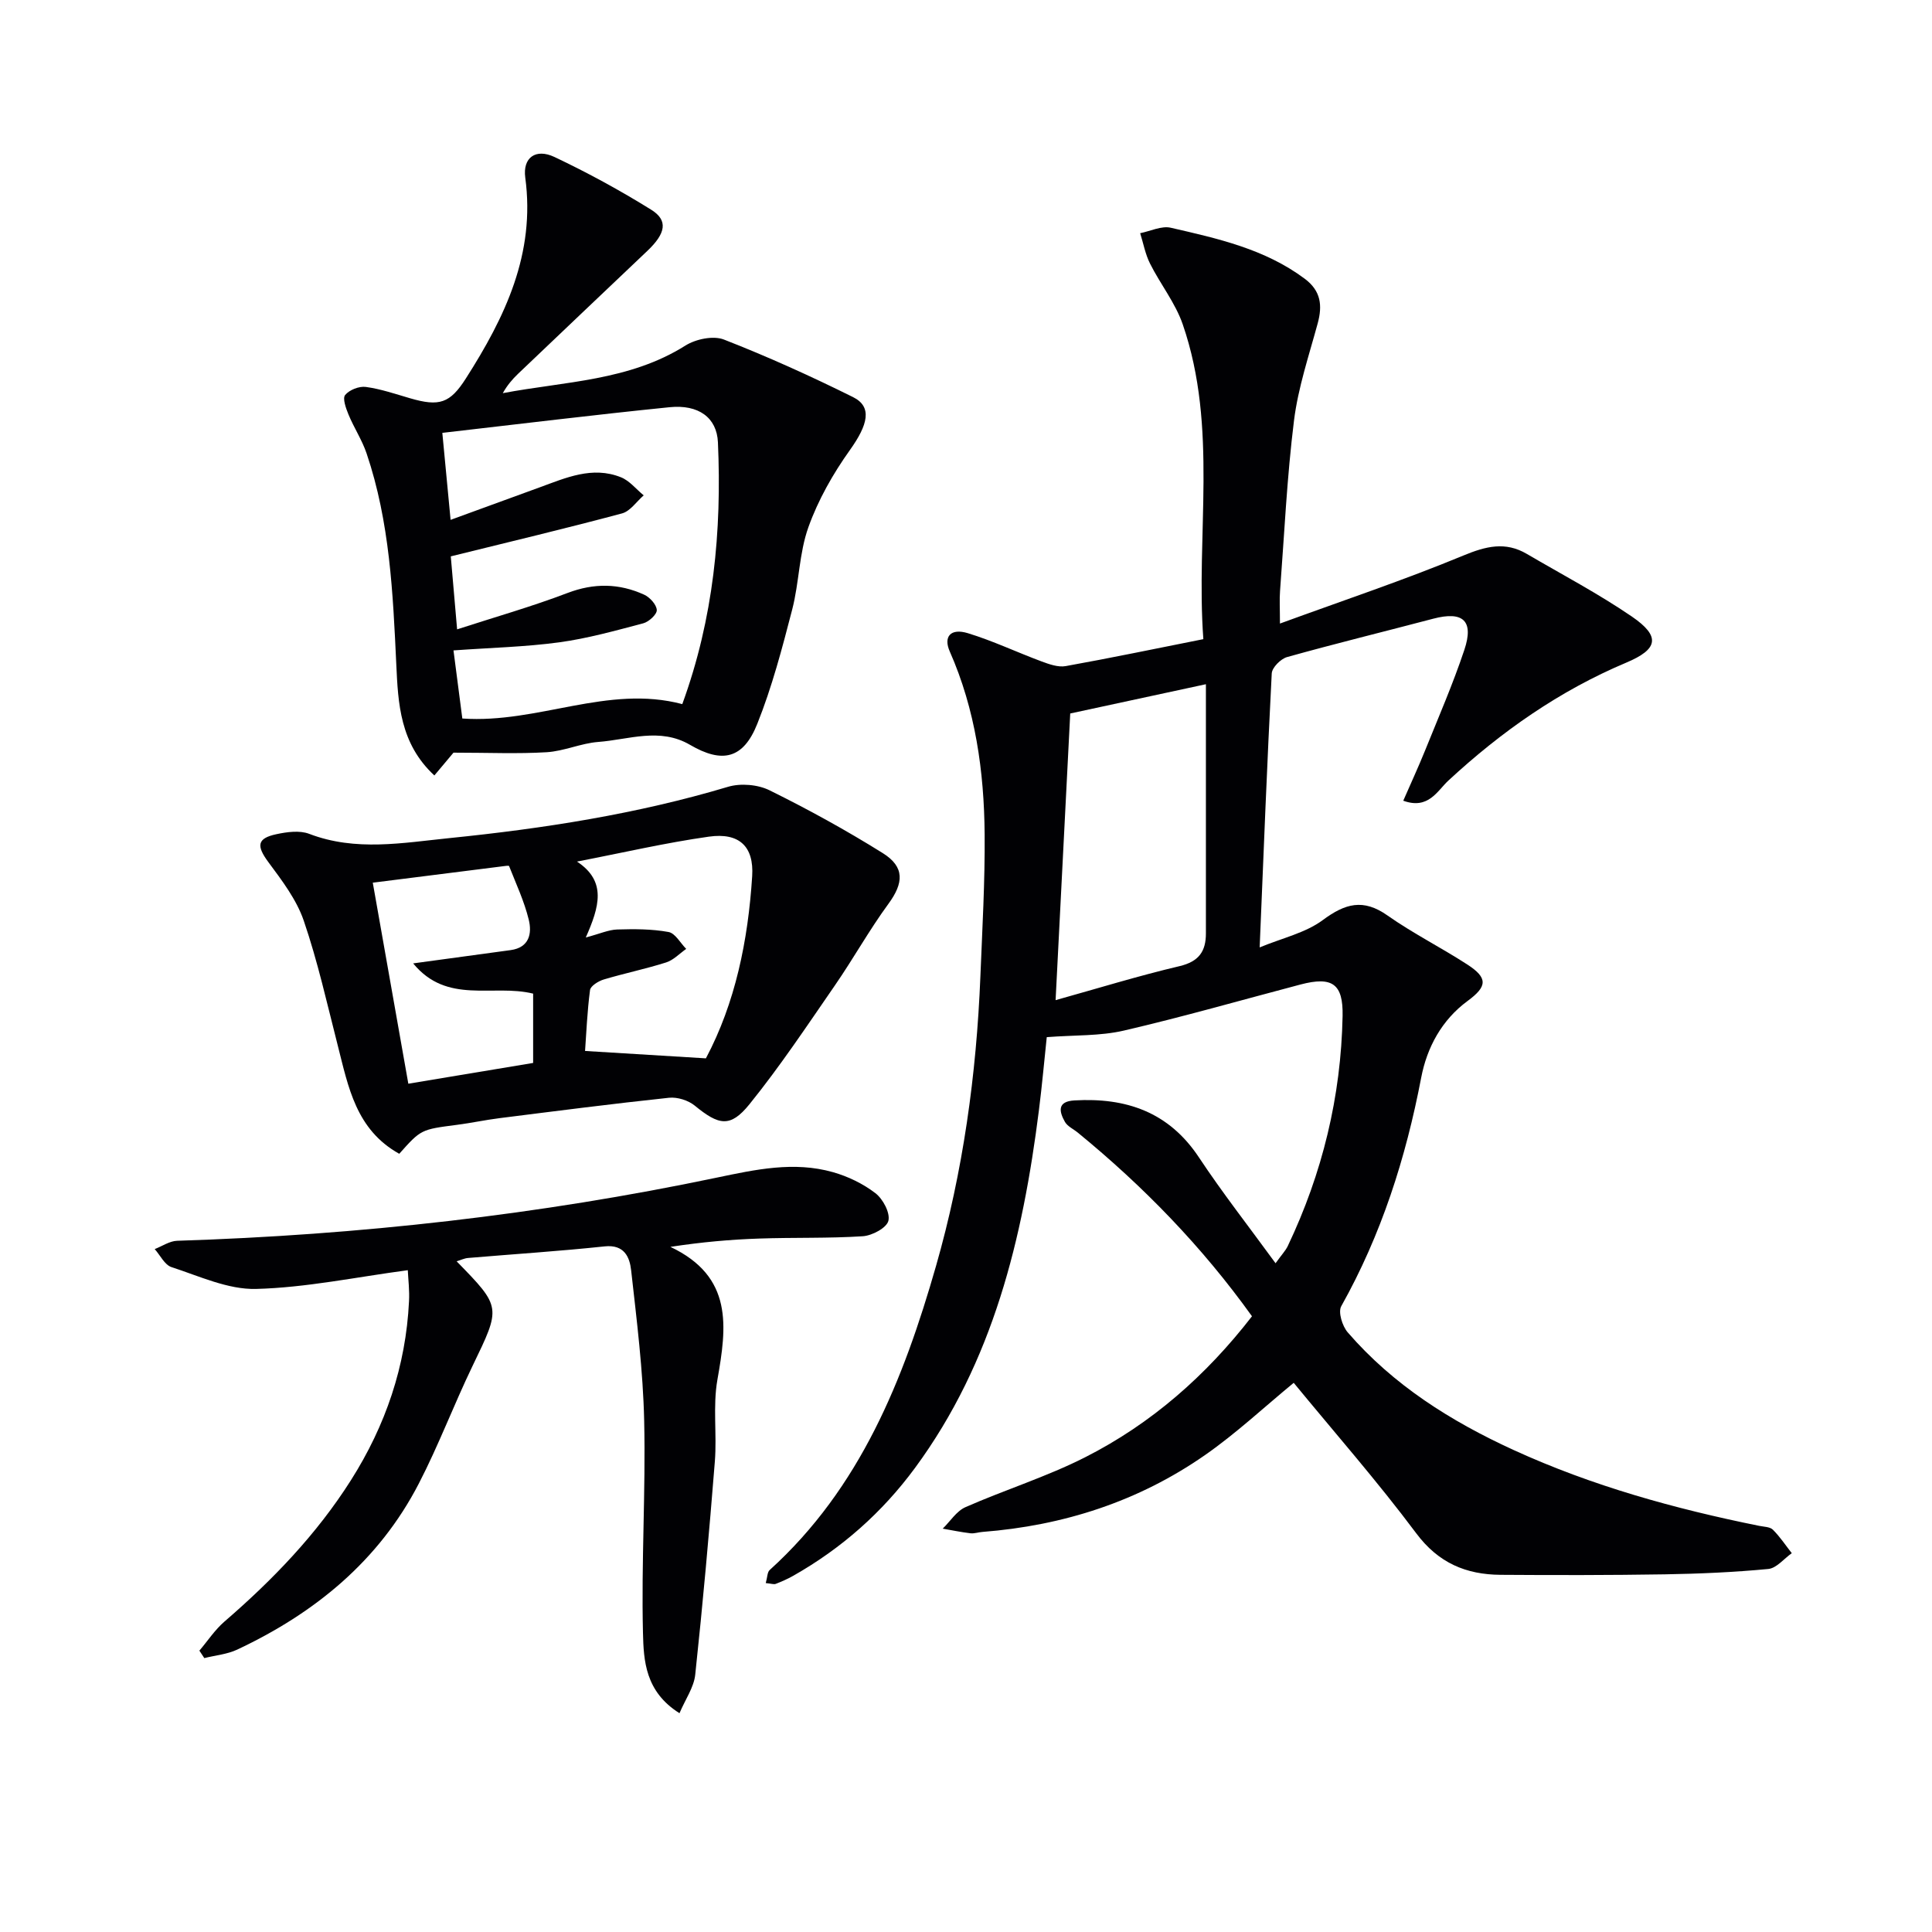
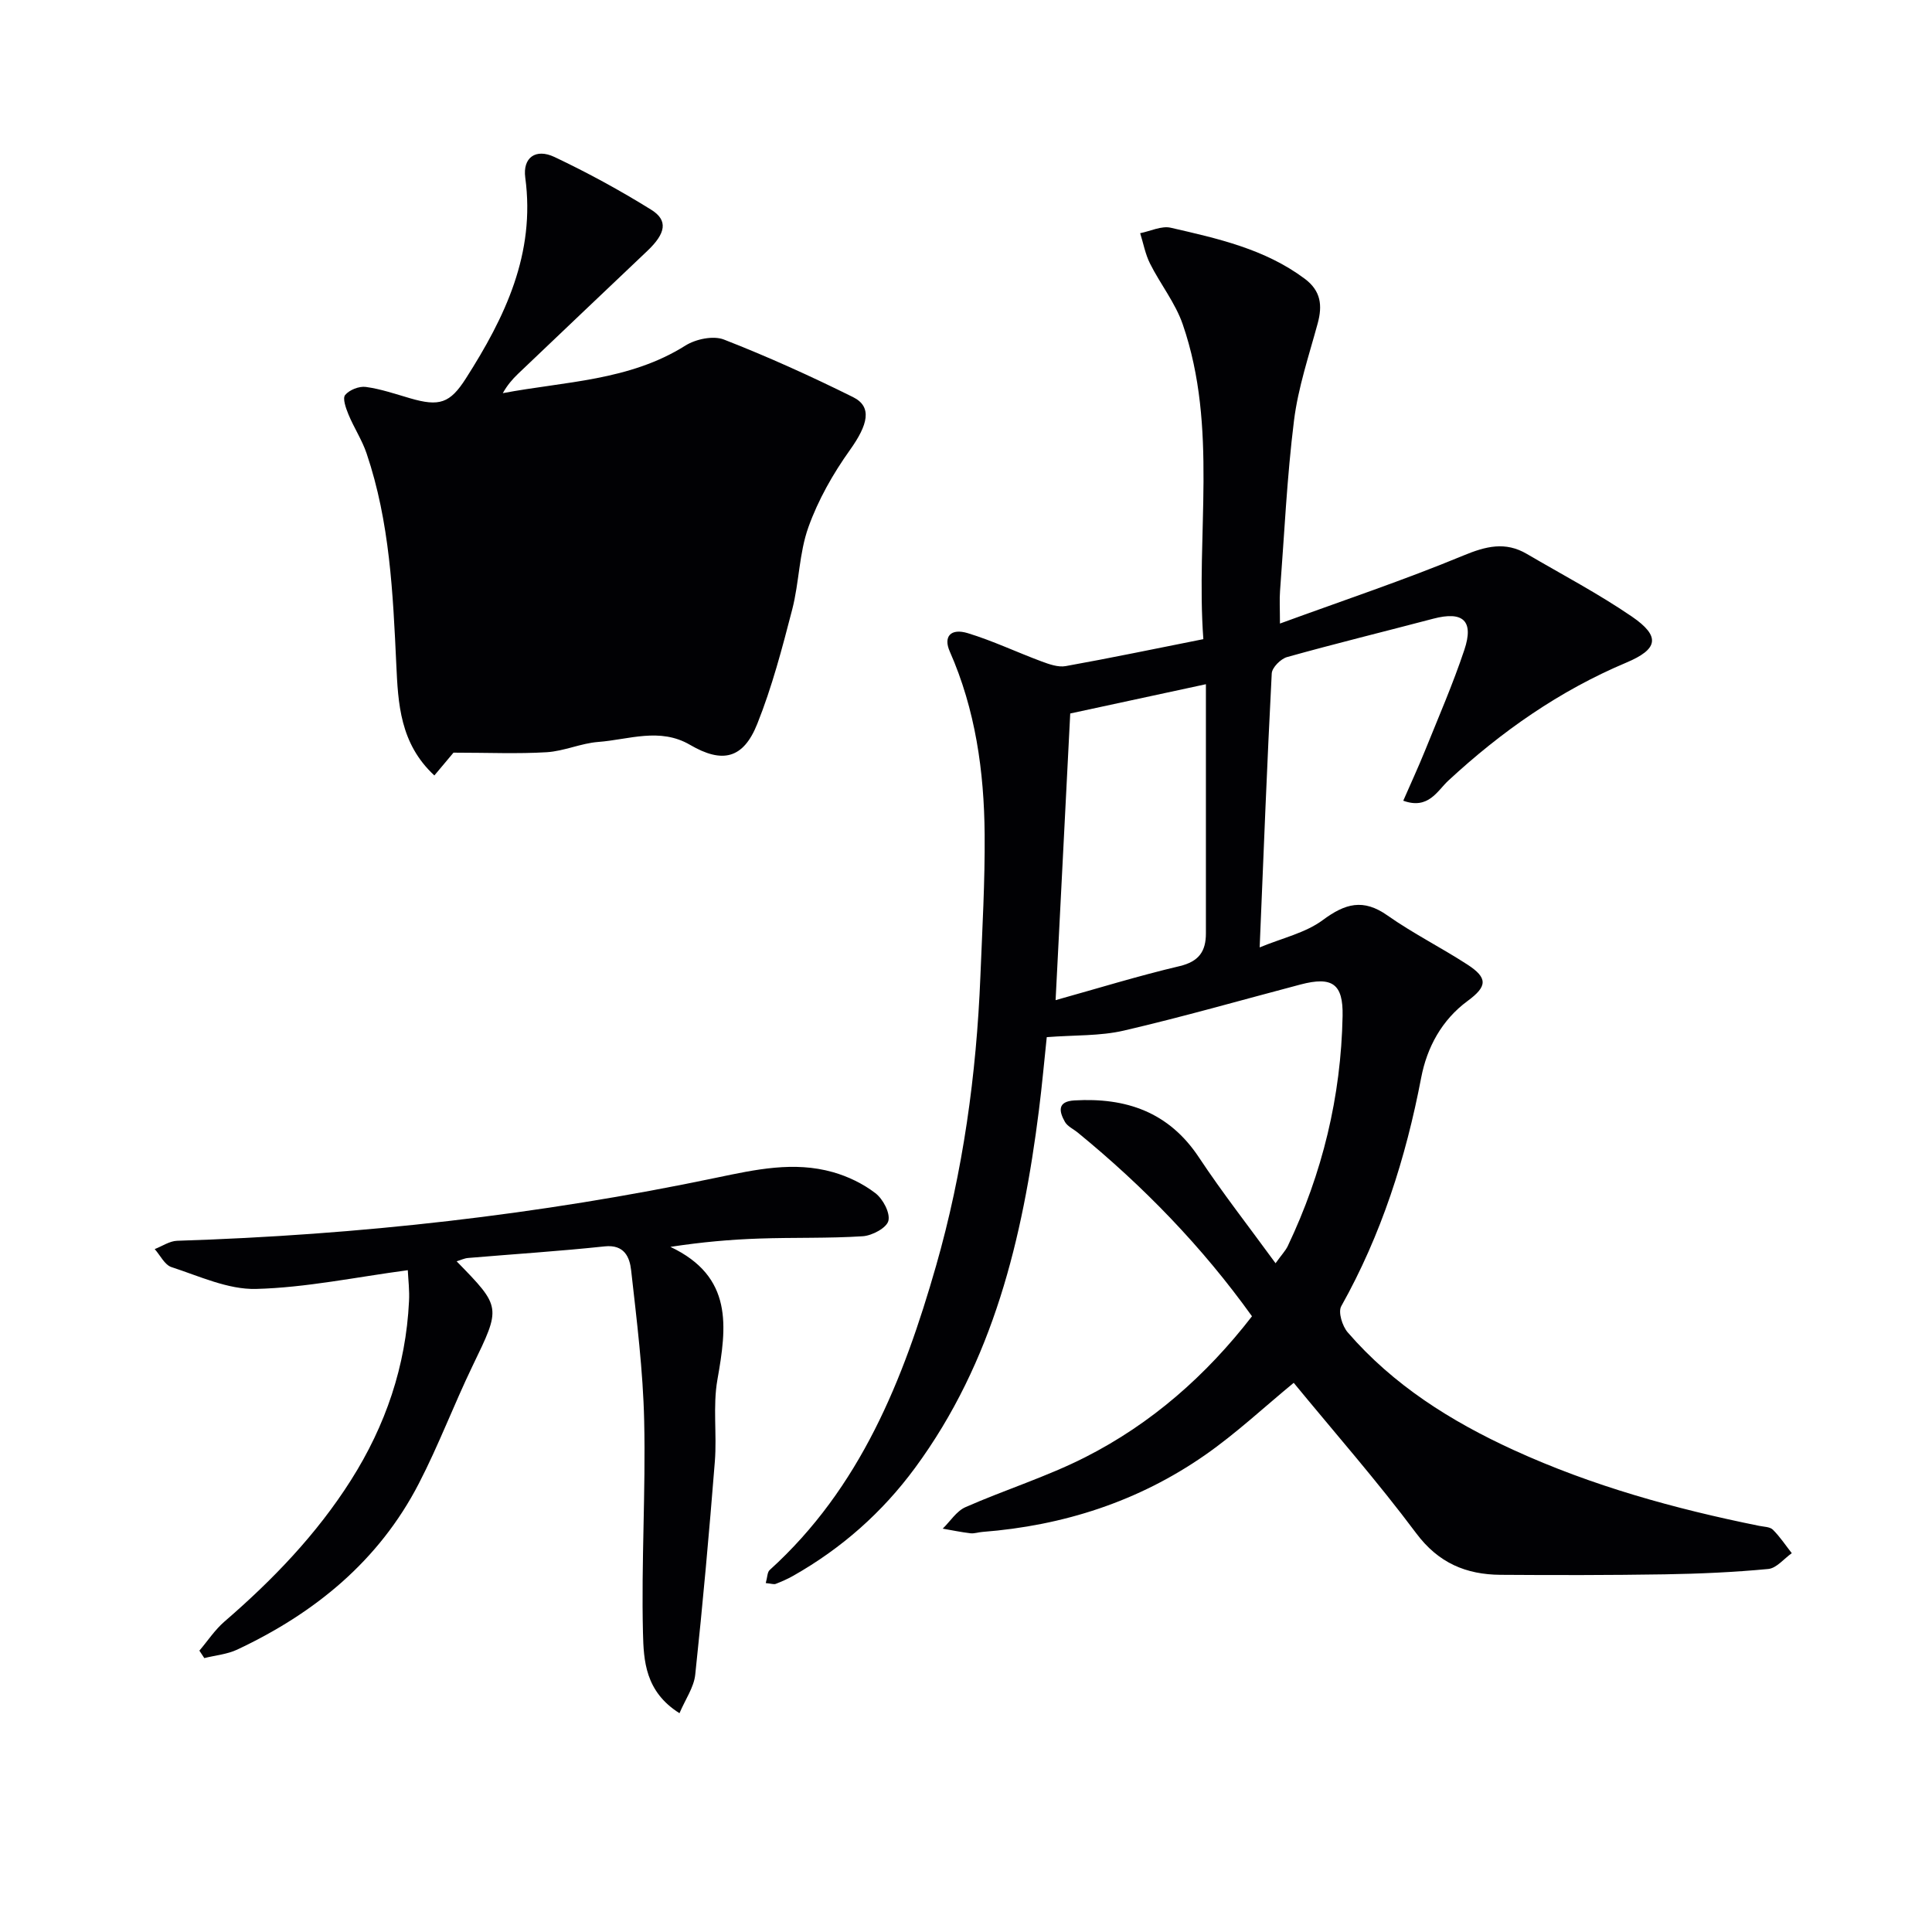
<svg xmlns="http://www.w3.org/2000/svg" enable-background="new 0 0 400 400" viewBox="0 0 400 400">
  <g fill="#010104">
    <path d="m158.54 327.76c.35-1.22.31-2.25.81-2.7 18.77-16.99 27.71-39.44 34.44-62.94 5.6-19.55 8.37-39.64 9.19-59.98.39-9.8.96-19.62.88-29.42-.11-13.01-1.9-25.79-7.23-37.86-1.34-3.05.18-4.85 3.74-3.77 5.21 1.59 10.18 3.96 15.3 5.86 1.57.58 3.41 1.24 4.97.96 9.29-1.67 18.54-3.6 28.5-5.58-1.59-21.64 3.1-43.77-4.26-65.16-1.53-4.45-4.64-8.33-6.78-12.6-.98-1.95-1.38-4.19-2.04-6.29 2.12-.42 4.41-1.57 6.33-1.13 9.71 2.23 19.48 4.39 27.74 10.56 3.35 2.5 3.7 5.52 2.68 9.26-1.81 6.65-4.05 13.29-4.9 20.09-1.46 11.7-2 23.51-2.89 35.28-.14 1.8-.02 3.63-.02 6.76 13.16-4.81 25.73-9.01 37.94-14.07 4.7-1.95 8.72-2.96 13.17-.35 7.29 4.27 14.8 8.22 21.75 12.97 6.01 4.12 5.44 6.76-1.16 9.54-13.82 5.82-25.87 14.27-36.84 24.43-2.29 2.12-4.12 6.05-9.33 4.16 1.56-3.58 3.12-6.95 4.51-10.38 2.79-6.92 5.78-13.79 8.14-20.86 2.02-6.04-.29-8.06-6.42-6.45-10.09 2.66-20.24 5.14-30.29 7.95-1.31.37-3.11 2.17-3.17 3.39-.96 18.4-1.67 36.81-2.5 56.72 4.67-1.94 9.47-2.99 13.07-5.66 4.64-3.44 8.37-4.49 13.38-.96 5.27 3.71 11.09 6.63 16.51 10.14 4.35 2.81 4.16 4.57.1 7.56-5.36 3.94-8.42 9.62-9.62 15.9-3.18 16.62-8.24 32.49-16.55 47.31-.68 1.21.22 4.12 1.34 5.41 9.43 10.91 21.35 18.41 34.35 24.36 16.26 7.44 33.36 12.17 50.84 15.7.97.2 2.22.19 2.83.79 1.47 1.46 2.63 3.23 3.92 4.87-1.62 1.14-3.16 3.11-4.87 3.27-7.11.68-14.27.99-21.42 1.11-11.33.18-22.66.18-33.99.1-7.15-.05-12.88-2.44-17.49-8.62-8.04-10.76-16.93-20.88-25.35-31.13-6.05 4.97-11.88 10.44-18.37 14.96-13.8 9.61-29.34 14.61-46.09 15.91-.83.06-1.67.37-2.47.28-1.92-.23-3.83-.63-5.74-.96 1.56-1.52 2.85-3.63 4.71-4.45 8.18-3.6 16.81-6.29 24.76-10.32 13.67-6.93 25.02-16.87 34.56-29.2-10.36-14.45-22.49-26.92-36.07-38.03-.9-.74-2.13-1.28-2.66-2.22-1.21-2.14-1.63-4.23 1.96-4.44 10.68-.62 19.55 2.38 25.79 11.8 4.84 7.31 10.27 14.24 15.86 21.91 1.31-1.82 2.08-2.62 2.53-3.56 7.17-15.07 11.03-30.95 11.35-47.64.13-6.64-2.12-8.24-8.71-6.51-12.18 3.21-24.3 6.69-36.57 9.54-4.94 1.15-10.21.91-15.97 1.36-.51 4.77-.97 10-1.63 15.19-3.35 26.46-9.44 51.98-25.64 73.99-6.81 9.25-15.23 16.68-25.22 22.34-1.15.65-2.37 1.19-3.61 1.67-.39.16-.92-.05-2.08-.16zm63.04-180.04c-1 19.65-2.01 39.3-3.03 59.35 8.74-2.44 17.13-5.03 25.66-7.04 4-.95 5.47-3.05 5.46-6.81-.01-17.11 0-34.21 0-51.56-10.03 2.16-18.93 4.08-28.09 6.06z" />
-     <path d="m93.89 155.83c-.68.82-2.22 2.65-3.96 4.72-7.14-6.61-7.51-14.97-7.88-22.95-.69-14.8-1.35-29.54-6.15-43.72-.94-2.79-2.62-5.32-3.75-8.06-.53-1.29-1.27-3.34-.69-4.04.87-1.06 2.89-1.86 4.28-1.67 3.1.42 6.12 1.46 9.14 2.34 6.09 1.78 8.29 1.06 11.59-4.12 8.08-12.66 14.41-25.79 12.28-41.56-.56-4.14 2.16-6.1 6.04-4.27 6.87 3.25 13.58 6.91 20.03 10.92 3.56 2.21 3.03 4.9-.81 8.54-8.93 8.48-17.86 16.95-26.77 25.45-1.17 1.12-2.23 2.36-3.14 3.99 12.85-2.44 26.18-2.53 37.8-9.85 2.14-1.35 5.78-2.11 7.98-1.25 9.08 3.54 18 7.58 26.74 11.92 4.04 2.01 3.07 5.73-.65 10.95-3.5 4.9-6.58 10.33-8.6 15.98-1.93 5.38-1.9 11.43-3.35 17.03-2.07 8-4.18 16.05-7.24 23.7-2.89 7.24-7.23 8.24-13.92 4.33-6.25-3.65-12.66-1.08-18.98-.6-3.6.27-7.1 1.91-10.7 2.13-6.02.36-12.08.09-19.29.09zm-.6-48.2c6.64-2.42 12.53-4.57 18.42-6.72 5.46-1.99 10.93-4.46 16.84-2.1 1.79.71 3.16 2.47 4.72 3.75-1.49 1.29-2.79 3.29-4.5 3.74-11.62 3.11-23.33 5.9-35.44 8.89.34 3.91.79 9.11 1.31 15.11 7.86-2.55 15.49-4.72 22.86-7.53 5.49-2.09 10.68-2.01 15.86.35 1.18.54 2.56 2.05 2.62 3.18.05.89-1.63 2.44-2.8 2.75-5.76 1.52-11.54 3.14-17.42 3.94-7.01.95-14.12 1.11-21.87 1.67.62 4.81 1.22 9.46 1.83 14.1 15.71 1.09 30.11-7.07 45.54-2.98 6.49-17.77 8.19-35.83 7.38-54.2-.23-5.13-4.02-7.88-10.02-7.27-15.65 1.58-31.25 3.5-47.04 5.31.52 5.54 1.05 11.1 1.71 18.01z" />
-     <path d="m82.66 238.88c-8.97-5-10.54-13.84-12.72-22.38-2.22-8.67-4.16-17.44-7.05-25.88-1.5-4.38-4.52-8.34-7.33-12.13-2.48-3.36-2.38-4.92 1.67-5.78 2.19-.47 4.81-.83 6.79-.07 9.63 3.69 19.37 1.86 29.03.88 19.5-1.98 38.82-4.98 57.68-10.62 2.6-.78 6.18-.48 8.61.73 8 3.95 15.86 8.27 23.43 13 4.61 2.88 4.31 6.21 1.17 10.5-3.99 5.44-7.28 11.39-11.12 16.94-5.73 8.3-11.33 16.73-17.66 24.56-3.97 4.91-6.35 4.35-11.33.27-1.35-1.1-3.6-1.8-5.32-1.62-11.71 1.24-23.39 2.75-35.07 4.22-2.96.37-5.89 1.01-8.86 1.39-7.4.96-7.41.93-11.92 5.99zm38.62-44.78c2.92-.78 4.71-1.6 6.51-1.66 3.54-.11 7.16-.11 10.62.52 1.39.25 2.45 2.28 3.66 3.5-1.37.96-2.62 2.31-4.15 2.8-4.25 1.35-8.64 2.25-12.91 3.53-1.11.33-2.73 1.33-2.85 2.19-.59 4.48-.77 9.02-1.03 12.61 8.67.53 16.67 1.02 25.02 1.53 6.09-11.47 8.73-24.4 9.58-37.72.39-6.14-2.67-9.07-8.96-8.18-8.94 1.26-17.77 3.32-27.31 5.16 6.21 4.09 4.62 9.37 1.82 15.72zm-35.74 5.36c7.4-1.01 13.79-1.88 20.18-2.75 3.88-.53 4.45-3.46 3.75-6.31-.93-3.81-2.63-7.43-4.07-11.09-.06-.15-.94 0-1.43.06-8.85 1.11-17.71 2.23-26.79 3.38 2.43 13.78 4.9 27.7 7.36 41.62 8.86-1.48 17.47-2.91 25.84-4.3 0-5.16 0-9.88 0-14.35-8.34-2.05-17.79 2.33-24.84-6.26z" />
+     <path d="m93.89 155.83c-.68.82-2.22 2.65-3.96 4.72-7.14-6.61-7.51-14.97-7.88-22.95-.69-14.8-1.35-29.54-6.15-43.72-.94-2.79-2.62-5.32-3.75-8.06-.53-1.29-1.27-3.34-.69-4.04.87-1.06 2.89-1.86 4.28-1.67 3.1.42 6.12 1.46 9.14 2.34 6.09 1.78 8.29 1.06 11.59-4.12 8.08-12.66 14.41-25.79 12.28-41.56-.56-4.14 2.16-6.1 6.04-4.27 6.87 3.25 13.58 6.91 20.03 10.92 3.56 2.21 3.03 4.9-.81 8.54-8.93 8.48-17.86 16.95-26.77 25.45-1.17 1.12-2.23 2.36-3.14 3.99 12.85-2.44 26.18-2.53 37.8-9.85 2.14-1.35 5.78-2.11 7.98-1.25 9.08 3.54 18 7.58 26.74 11.92 4.04 2.01 3.07 5.73-.65 10.95-3.5 4.9-6.58 10.33-8.6 15.98-1.93 5.38-1.9 11.43-3.35 17.03-2.07 8-4.18 16.05-7.24 23.7-2.89 7.24-7.23 8.24-13.92 4.33-6.25-3.65-12.66-1.08-18.98-.6-3.6.27-7.1 1.91-10.7 2.13-6.02.36-12.08.09-19.29.09zm-.6-48.2z" />
    <path d="m84.43 262.98c-10.79 1.44-21.07 3.61-31.41 3.88-5.81.15-11.76-2.65-17.52-4.52-1.41-.46-2.33-2.45-3.47-3.73 1.55-.6 3.08-1.67 4.64-1.72 37.61-1.19 74.87-5.35 111.7-13.07 8.05-1.68 15.99-3.43 24.07-1.14 3.12.88 6.25 2.39 8.81 4.36 1.56 1.2 3.09 4.08 2.68 5.72-.36 1.46-3.36 3.06-5.29 3.19-7.14.46-14.31.23-21.47.48-5.89.2-11.77.71-18.37 1.72 13.05 6.18 11.67 16.54 9.73 27.51-.97 5.51-.08 11.32-.53 16.95-1.17 14.72-2.49 29.44-4.06 44.12-.28 2.63-2.05 5.11-3.26 7.97-7.12-4.47-7.42-10.92-7.56-16.63-.36-14.62.58-29.27.25-43.89-.23-10.41-1.54-20.81-2.7-31.18-.3-2.71-1.4-5.38-5.48-4.95-9.41 1-18.85 1.6-28.28 2.4-.76.06-1.5.43-2.37.69 9.3 9.52 9.19 9.46 3.32 21.61-3.89 8.06-7.05 16.49-11.16 24.43-8.27 15.99-21.52 26.8-37.58 34.35-2.09.98-4.54 1.19-6.82 1.76-.34-.51-.68-1.02-1.02-1.54 1.72-2.02 3.2-4.3 5.19-6.02 10.01-8.64 19.1-18.08 26.2-29.29 7.16-11.3 11.36-23.6 12.01-37.01.13-2.23-.16-4.5-.25-6.45z" />
  </g>
</svg>